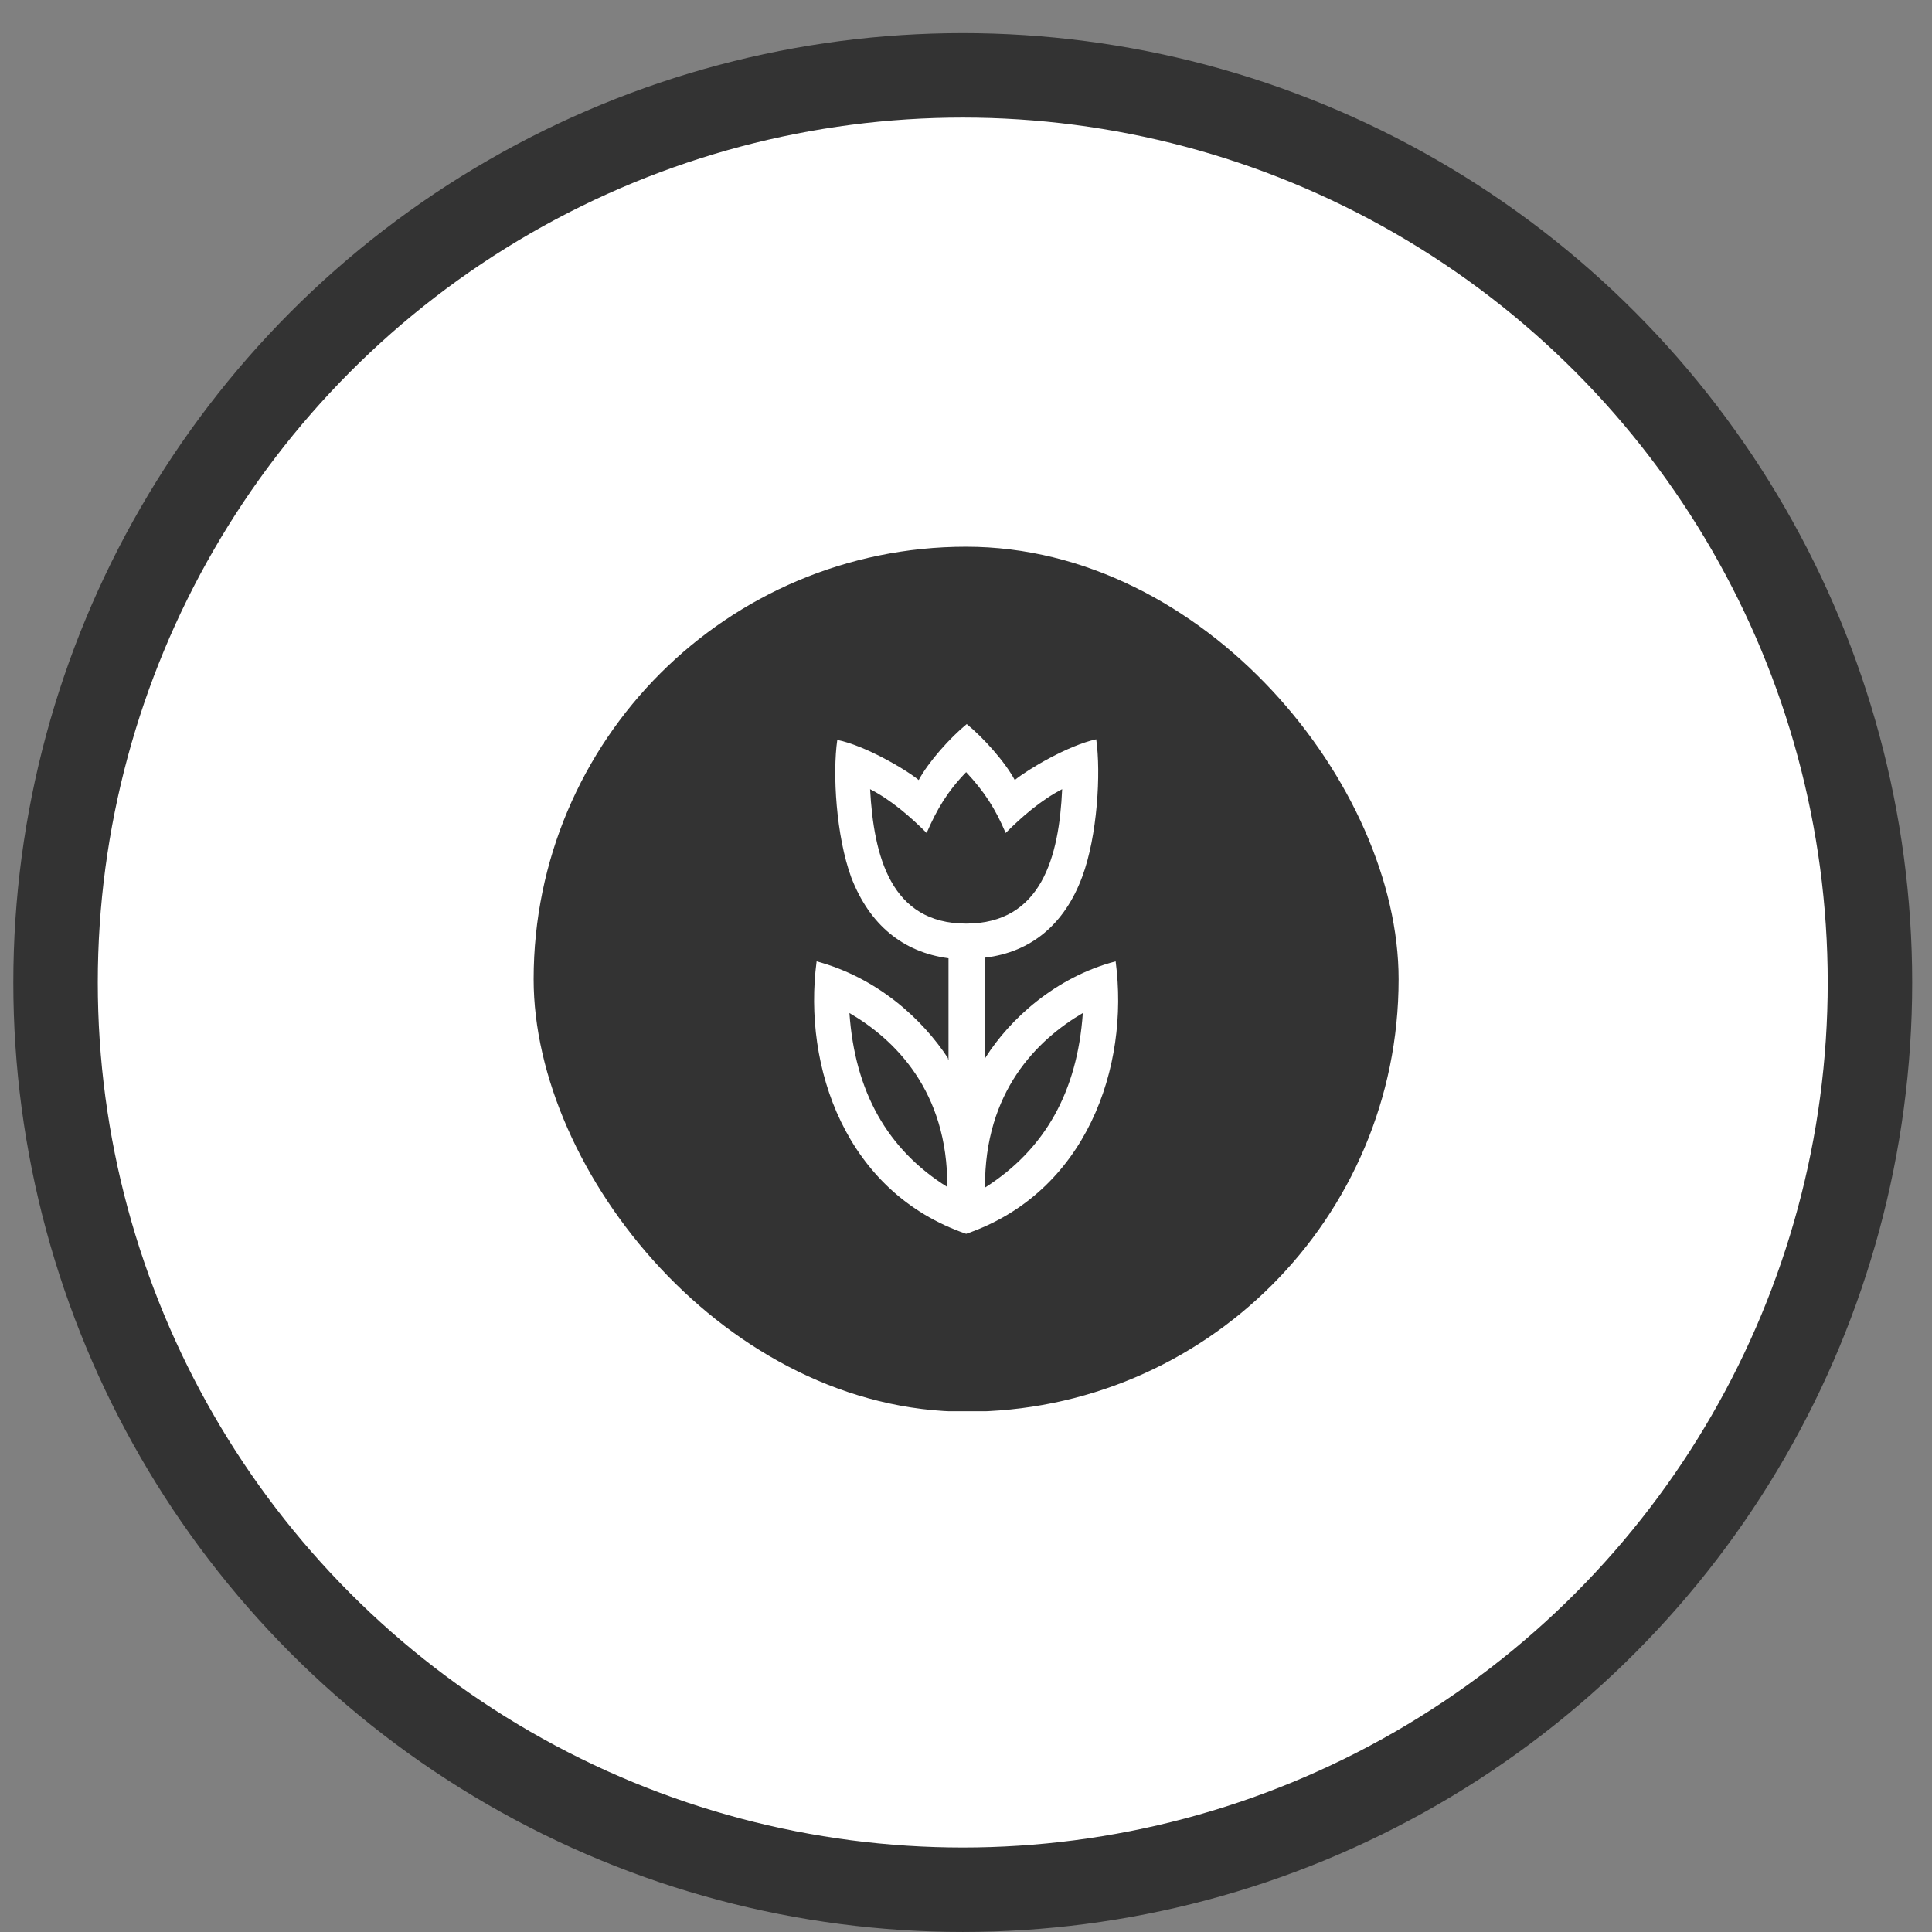
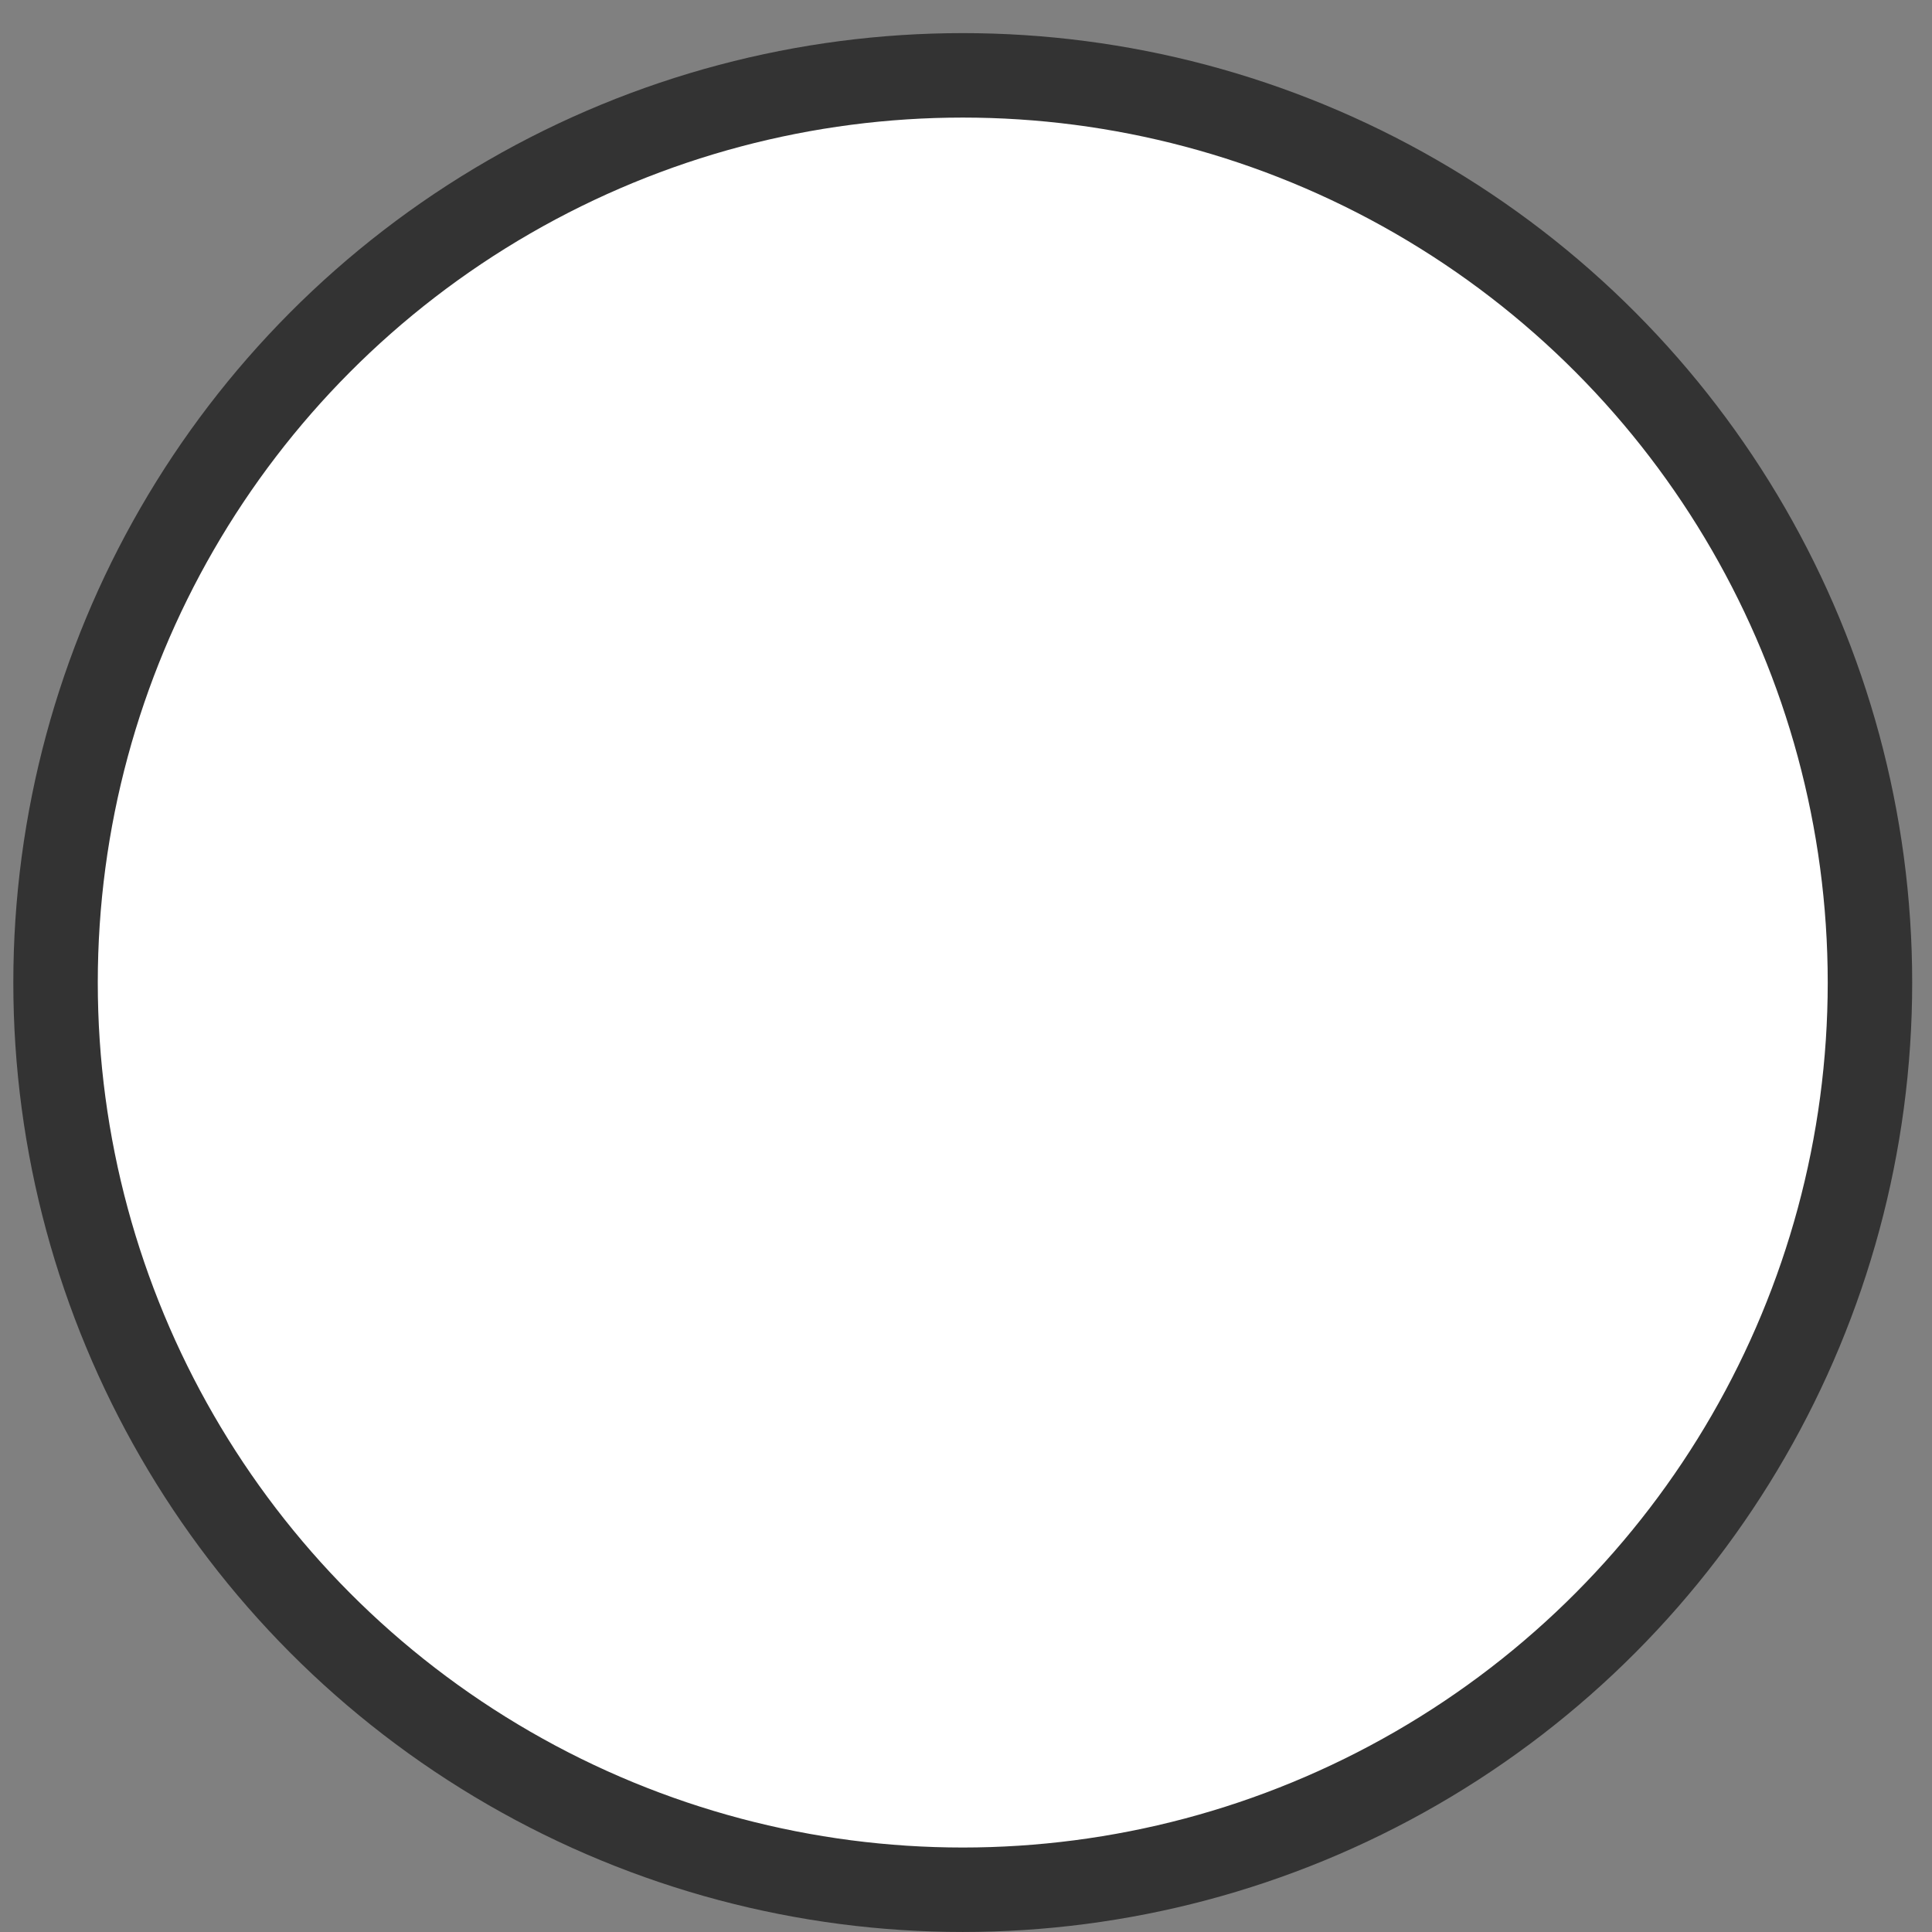
<svg xmlns="http://www.w3.org/2000/svg" width="53" height="53" viewBox="0 0 53 53" fill="none">
  <rect x="0" y="0" width="53" height="53" fill="#808080" stroke="none" />
  <circle cx="26.411" cy="26.954" r="24.887" fill="white" stroke="#333333" stroke-width="2.317" />
  <g clip-path="url(#clip0_33_87)">
-     <path d="M36.514 14.998H16.493C15.47 14.998 14.639 15.828 14.639 16.851V36.86C14.639 37.884 15.47 38.714 16.493 38.714H36.514C37.538 38.714 38.368 37.884 38.368 36.86V16.851C38.368 15.828 37.538 14.998 36.514 14.998Z" fill="#333333" />
-     <path d="M27.037 29.008C27.037 29.025 27.021 29.041 27.021 29.041V26.271C28.288 26.121 29.205 25.354 29.688 24.052C30.105 22.934 30.205 21.199 30.072 20.281C29.305 20.448 28.204 21.099 27.838 21.399C27.571 20.898 26.971 20.231 26.52 19.864C26.07 20.231 25.47 20.898 25.203 21.399C24.837 21.099 23.719 20.448 22.969 20.298C22.836 21.215 22.936 22.934 23.352 24.069C23.853 25.37 24.77 26.121 26.02 26.288V29.075C26.004 29.058 26.004 29.041 26.004 29.025C25.303 27.957 24.07 26.822 22.402 26.372C22.019 29.275 23.203 32.713 26.504 33.847C29.805 32.713 30.989 29.275 30.605 26.372C28.955 26.805 27.704 27.957 27.037 29.008ZM23.302 27.79C24.536 28.508 26.004 29.926 25.987 32.562C24.336 31.528 23.453 29.943 23.302 27.79ZM26.504 25.337C24.436 25.337 23.969 23.485 23.869 21.649C24.453 21.95 24.986 22.417 25.42 22.851C25.703 22.2 25.987 21.716 26.504 21.182C27.004 21.716 27.304 22.183 27.588 22.851C28.021 22.417 28.555 21.95 29.138 21.649C29.055 23.502 28.571 25.337 26.504 25.337ZM27.021 32.579C27.004 29.943 28.455 28.524 29.705 27.79C29.555 29.943 28.671 31.528 27.021 32.579Z" fill="white" />
-   </g>
+     </g>
  <defs>
    <clipPath id="clip0_33_87">
-       <rect x="14.639" y="14.998" width="23.729" height="23.729" rx="11.864" fill="white" />
-     </clipPath>
+       </clipPath>
  </defs>
</svg>